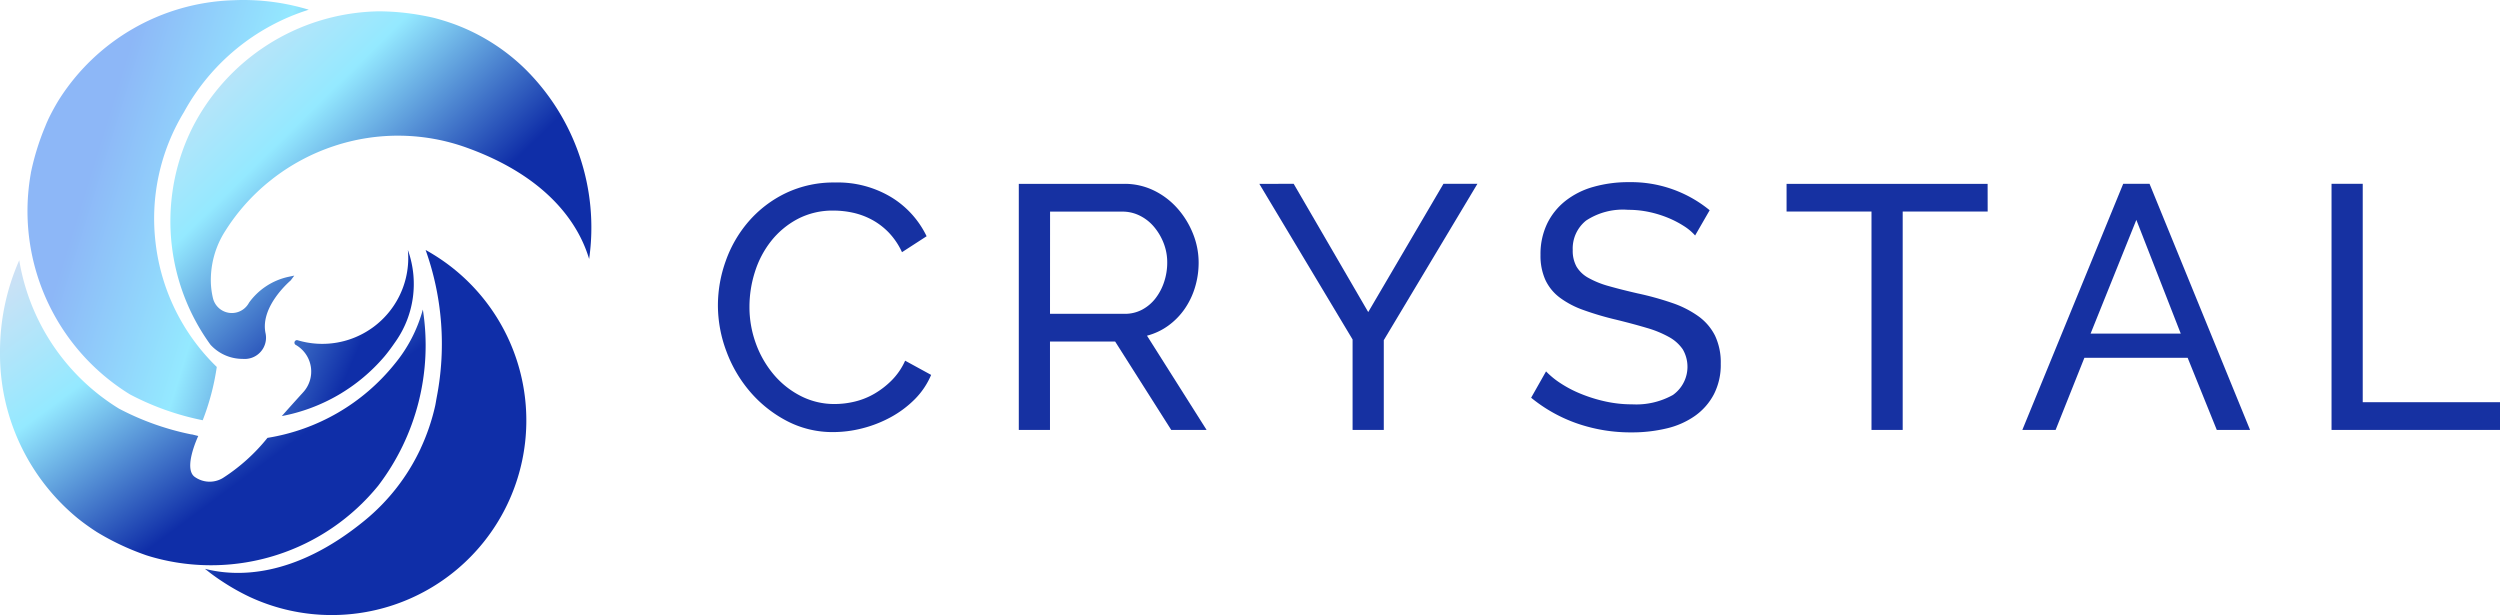
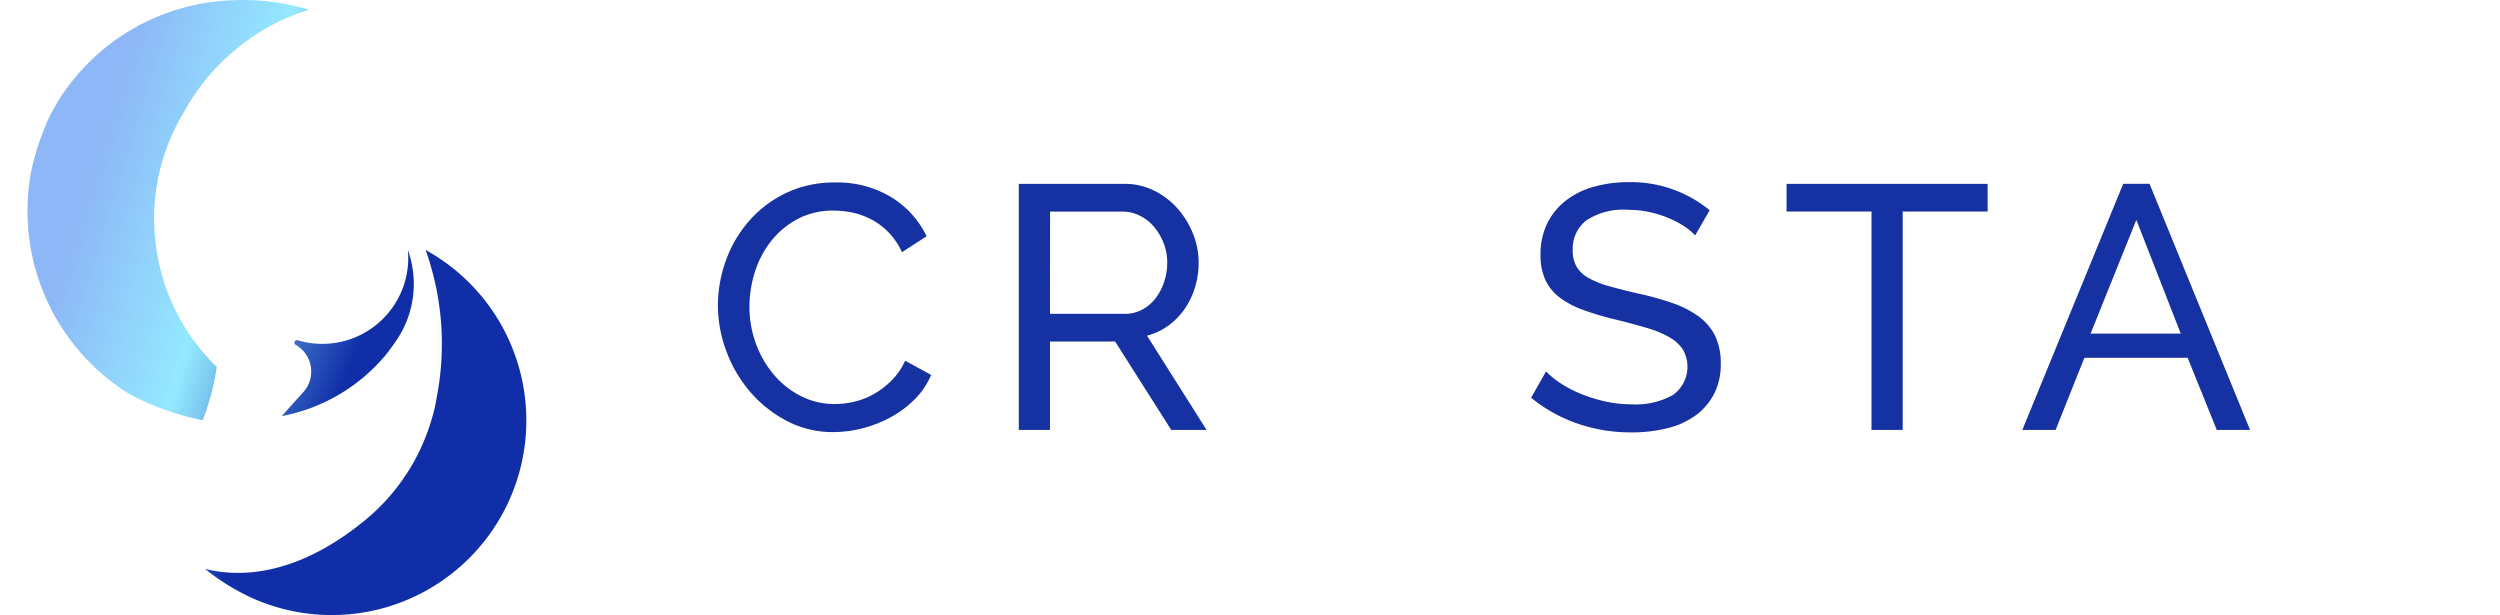
<svg xmlns="http://www.w3.org/2000/svg" xmlns:xlink="http://www.w3.org/1999/xlink" id="logo" width="166.176" height="40.912" viewBox="0 0 166.176 40.912">
  <defs>
    <linearGradient id="linear-gradient" x1="-0.043" y1="0.13" x2="0.611" y2="0.678" gradientUnits="objectBoundingBox">
      <stop offset="0" stop-color="#d3e0f4" />
      <stop offset="0.455" stop-color="#94e9ff" />
      <stop offset="1" stop-color="#0f2ea8" />
    </linearGradient>
    <linearGradient id="linear-gradient-2" x1="0.278" y1="0.294" x2="1.257" y2="0.748" gradientUnits="objectBoundingBox">
      <stop offset="0" stop-color="#8db7f7" />
      <stop offset="0.455" stop-color="#94e9ff" />
      <stop offset="1" stop-color="#0f2ea8" />
    </linearGradient>
    <linearGradient id="linear-gradient-3" x1="0.039" y1="-0.026" x2="0.686" y2="0.599" xlink:href="#linear-gradient" />
    <linearGradient id="linear-gradient-4" x1="-0.512" y1="-0.086" x2="0.343" y2="0.436" xlink:href="#linear-gradient" />
    <linearGradient id="linear-gradient-5" x1="-1.491" y1="-0.582" x2="0.597" y2="0.565" xlink:href="#linear-gradient" />
  </defs>
  <path id="Tracciato_69" data-name="Tracciato 69" d="M132.062,54.934A8.746,8.746,0,0,1,132.581,52a8.17,8.17,0,0,1,1.521-2.627,7.658,7.658,0,0,1,2.454-1.878,7.366,7.366,0,0,1,3.295-.714,6.887,6.887,0,0,1,3.756.991,6.166,6.166,0,0,1,2.327,2.581l-1.636,1.06a4.752,4.752,0,0,0-.887-1.313,4.56,4.56,0,0,0-1.129-.853,4.87,4.87,0,0,0-1.256-.461,6.043,6.043,0,0,0-1.267-.138,5,5,0,0,0-2.408.564,5.568,5.568,0,0,0-1.763,1.475,6.378,6.378,0,0,0-1.071,2.051,7.629,7.629,0,0,0-.358,2.293,7.073,7.073,0,0,0,.427,2.454,6.762,6.762,0,0,0,1.187,2.062,5.782,5.782,0,0,0,1.8,1.428,4.888,4.888,0,0,0,2.258.53,5.724,5.724,0,0,0,1.325-.161,4.846,4.846,0,0,0,1.3-.519,5.573,5.573,0,0,0,1.164-.9,4.395,4.395,0,0,0,.887-1.3l1.728.945a5.1,5.1,0,0,1-1.094,1.624,6.926,6.926,0,0,1-1.59,1.187,8.111,8.111,0,0,1-1.878.737,7.812,7.812,0,0,1-1.936.253,6.539,6.539,0,0,1-3.087-.737,8.228,8.228,0,0,1-2.431-1.924,8.8,8.8,0,0,1-1.59-2.7A8.712,8.712,0,0,1,132.062,54.934Z" transform="translate(-84.342 -34.65)" fill="#1631a2" />
  <path id="Tracciato_70" data-name="Tracciato 70" d="M183.168,63.376V47.017h7a4.441,4.441,0,0,1,1.993.449,5.012,5.012,0,0,1,1.567,1.2,5.721,5.721,0,0,1,1.026,1.682,5.145,5.145,0,0,1,.368,1.9,5.629,5.629,0,0,1-.242,1.648,5.1,5.1,0,0,1-.691,1.44,4.63,4.63,0,0,1-1.083,1.106,4.219,4.219,0,0,1-1.417.668l3.963,6.267h-2.35L189.573,57.5h-4.332v5.876Zm2.074-7.719H190.2a2.433,2.433,0,0,0,1.164-.276,2.761,2.761,0,0,0,.887-.749,3.619,3.619,0,0,0,.576-1.094,4.054,4.054,0,0,0,.207-1.29,3.5,3.5,0,0,0-.242-1.3,3.82,3.82,0,0,0-.645-1.083,2.926,2.926,0,0,0-.944-.737,2.568,2.568,0,0,0-1.141-.265h-4.816Z" transform="translate(-115.448 -34.797)" fill="#1631a2" />
-   <path id="Tracciato_71" data-name="Tracciato 71" d="M226.311,47.017l4.954,8.525,5-8.525h2.258L232.3,57.409v5.968h-2.074V57.363l-6.2-10.345Z" transform="translate(-140.319 -34.798)" fill="#1631a2" />
  <path id="Tracciato_72" data-name="Tracciato 72" d="M281.09,50.269a3.423,3.423,0,0,0-.738-.622,6.562,6.562,0,0,0-1.037-.542,7.329,7.329,0,0,0-1.256-.392,6.565,6.565,0,0,0-1.417-.15,4.447,4.447,0,0,0-2.8.715,2.378,2.378,0,0,0-.887,1.958,2.179,2.179,0,0,0,.254,1.106,2.083,2.083,0,0,0,.795.749,6.037,6.037,0,0,0,1.348.542q.806.23,1.912.484a19.911,19.911,0,0,1,2.293.634,6.683,6.683,0,0,1,1.751.887,3.553,3.553,0,0,1,1.106,1.29,4.144,4.144,0,0,1,.38,1.867,4.273,4.273,0,0,1-.461,2.039,4.09,4.09,0,0,1-1.256,1.428,5.434,5.434,0,0,1-1.878.83,9.891,9.891,0,0,1-2.35.265,10.854,10.854,0,0,1-3.583-.587,10.013,10.013,0,0,1-3.076-1.717l.991-1.751a5.48,5.48,0,0,0,.956.783,7.756,7.756,0,0,0,1.336.7,9.861,9.861,0,0,0,1.613.507,8.154,8.154,0,0,0,1.809.2,5.015,5.015,0,0,0,2.719-.622,2.3,2.3,0,0,0,.657-3.03,2.642,2.642,0,0,0-.91-.818,7.019,7.019,0,0,0-1.486-.61q-.887-.265-2.016-.542a20.053,20.053,0,0,1-2.189-.645,5.951,5.951,0,0,1-1.578-.829,3.127,3.127,0,0,1-.956-1.175,3.9,3.9,0,0,1-.323-1.659,4.676,4.676,0,0,1,.438-2.073,4.343,4.343,0,0,1,1.221-1.521,5.326,5.326,0,0,1,1.866-.933,8.489,8.489,0,0,1,2.35-.311,8.23,8.23,0,0,1,5.369,1.867Z" transform="translate(-168.415 -34.616)" fill="#1631a2" />
  <path id="Tracciato_73" data-name="Tracciato 73" d="M326.948,48.861H321.3V63.377h-2.074V48.861h-5.645V47.018h13.364Z" transform="translate(-194.827 -34.798)" fill="#1631a2" />
  <path id="Tracciato_74" data-name="Tracciato 74" d="M360.326,47.017h1.751l6.682,16.359h-2.212l-1.936-4.793h-6.866l-1.912,4.793h-2.212Zm3.825,9.954L361.2,49.413l-3.041,7.558Z" transform="translate(-219.196 -34.798)" fill="#1631a2" />
-   <path id="Tracciato_75" data-name="Tracciato 75" d="M406.14,63.377V47.017h2.074V61.533h9.124v1.843Z" transform="translate(-251.162 -34.798)" fill="#1631a2" />
-   <path id="Tracciato_76" data-name="Tracciato 76" d="M66.893,34.18c-.025-.087-.053-.173-.084-.265-.656-1.978-2.553-5.148-8.039-7.129a13.474,13.474,0,0,0-8.824-.117h0a13.658,13.658,0,0,0-4.148,2.223s-.008.006-.011.011a12.15,12.15,0,0,0-.978.844A13.359,13.359,0,0,0,42.717,32.3a6.028,6.028,0,0,0-.961,3.6,5.369,5.369,0,0,0,.131.88,1.292,1.292,0,0,0,2.388.324l.011-.02a4.37,4.37,0,0,1,2.62-1.718l.388-.081-.237.318c-.008.011-2.031,1.7-1.679,3.483a1.415,1.415,0,0,1-.9,1.656,1.471,1.471,0,0,1-.617.078,2.883,2.883,0,0,1-2.14-.944,13.975,13.975,0,0,1-1.564-13.634c.045-.1.089-.207.137-.31.02-.045.042-.089.061-.134.042-.092.087-.182.131-.274a14.164,14.164,0,0,1,12.179-7.8.075.075,0,0,1,.025,0c.042,0,.084-.006.126-.006h.036a.635.635,0,0,1,.073,0,.414.414,0,0,1,.059,0,16.182,16.182,0,0,1,2.905.291c.168.031.332.064.5.1l.059.014.053.011c.461.115.919.257,1.36.413a13.351,13.351,0,0,1,4.715,2.941A14.812,14.812,0,0,1,66.893,34.18Z" transform="translate(-27.733 -16.965)" fill="url(#linear-gradient)" />
  <path id="Tracciato_77" data-name="Tracciato 77" d="M15.007,27.285c0-.014.006-.025.008-.039a16.835,16.835,0,0,1,.947-3.05c.05-.126.1-.249.159-.372.008-.017.014-.036.022-.053l.022-.05c.209-.436.441-.86.687-1.265A14.239,14.239,0,0,1,28.415,15.81a14.935,14.935,0,0,1,5.065.628,14.373,14.373,0,0,0-8.3,6.811,13.625,13.625,0,0,0-1.882,8.686v0h0a13.693,13.693,0,0,0,4.067,8.249,16.2,16.2,0,0,1-.935,3.542A17.932,17.932,0,0,1,21.6,42.011a14.308,14.308,0,0,1-6.59-14.726Z" transform="translate(-12.956 -15.792)" fill="url(#linear-gradient-2)" />
-   <path id="Tracciato_78" data-name="Tracciato 78" d="M11.4,59.992a14.314,14.314,0,0,0,6.629,9.865,17.94,17.94,0,0,0,4.833,1.718l0-.01c.149.039.3.077.437.11-.075.168-.972,2.121-.26,2.7a1.7,1.7,0,0,0,1.894.095A12.389,12.389,0,0,0,27.9,71.8a13.617,13.617,0,0,0,8.455-4.914,9.6,9.6,0,0,0,1.873-3.616,15.377,15.377,0,0,1-2.965,11.706,14.321,14.321,0,0,1-14.941,4.771c-.173-.047-.346-.1-.52-.157l-.036-.014a16.944,16.944,0,0,1-3.249-1.542L16.47,78l-.047-.028c-.4-.265-.793-.547-1.162-.846a14.141,14.141,0,0,1-5.14-11.006,15.027,15.027,0,0,1,1.28-6.128Z" transform="translate(-10.121 -42.695)" fill="url(#linear-gradient-3)" />
  <path id="Tracciato_79" data-name="Tracciato 79" d="M60.1,58.546c-.291-.179-.472-.276-.5-.291a18.587,18.587,0,0,1,.735,9.807c-.034.184-.061.369-.1.553v0a13.92,13.92,0,0,1-.967,2.835.172.172,0,0,1-.014.034,13.6,13.6,0,0,1-3.69,4.74c-4.751,3.9-8.615,3.74-10.609,3.229l-.017,0c.095.078.193.154.291.229l.039.031q.419.318.855.6a14.688,14.688,0,0,0,1.779,1,.143.143,0,0,0,.036.017A12.935,12.935,0,0,0,60.1,58.546Z" transform="translate(-31.309 -41.638)" fill="url(#linear-gradient-4)" />
  <path id="Tracciato_80" data-name="Tracciato 80" d="M66.4,58.335l-.031-.087c.016.174.027.349.027.527a5.714,5.714,0,0,1-7.377,5.467.17.17,0,0,0-.1.318l.032.018a2.042,2.042,0,0,1,.453,3.138c-.541.594-1.106,1.224-1.412,1.573a11.863,11.863,0,0,0,6.838-3.982c.219-.259.479-.614.759-1.021A6.662,6.662,0,0,0,66.4,58.335Z" transform="translate(-39.259 -41.633)" fill="url(#linear-gradient-5)" />
</svg>